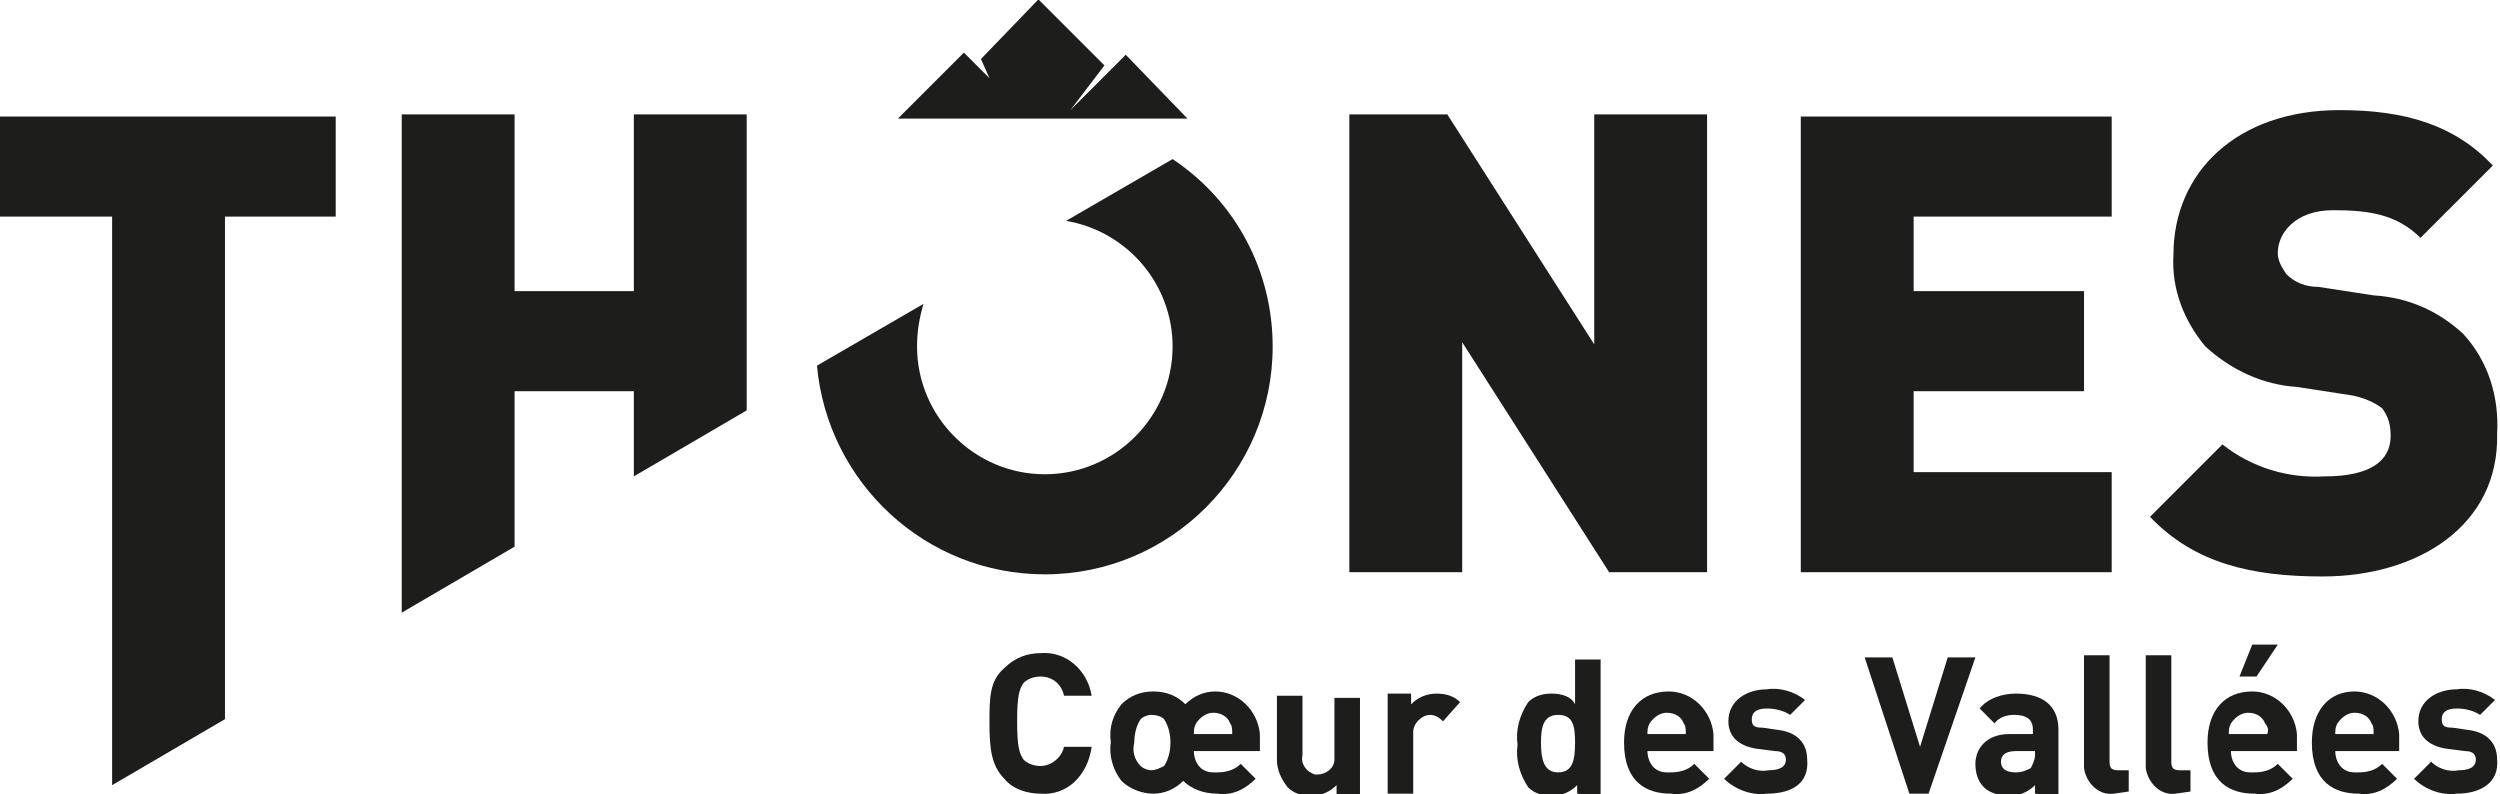
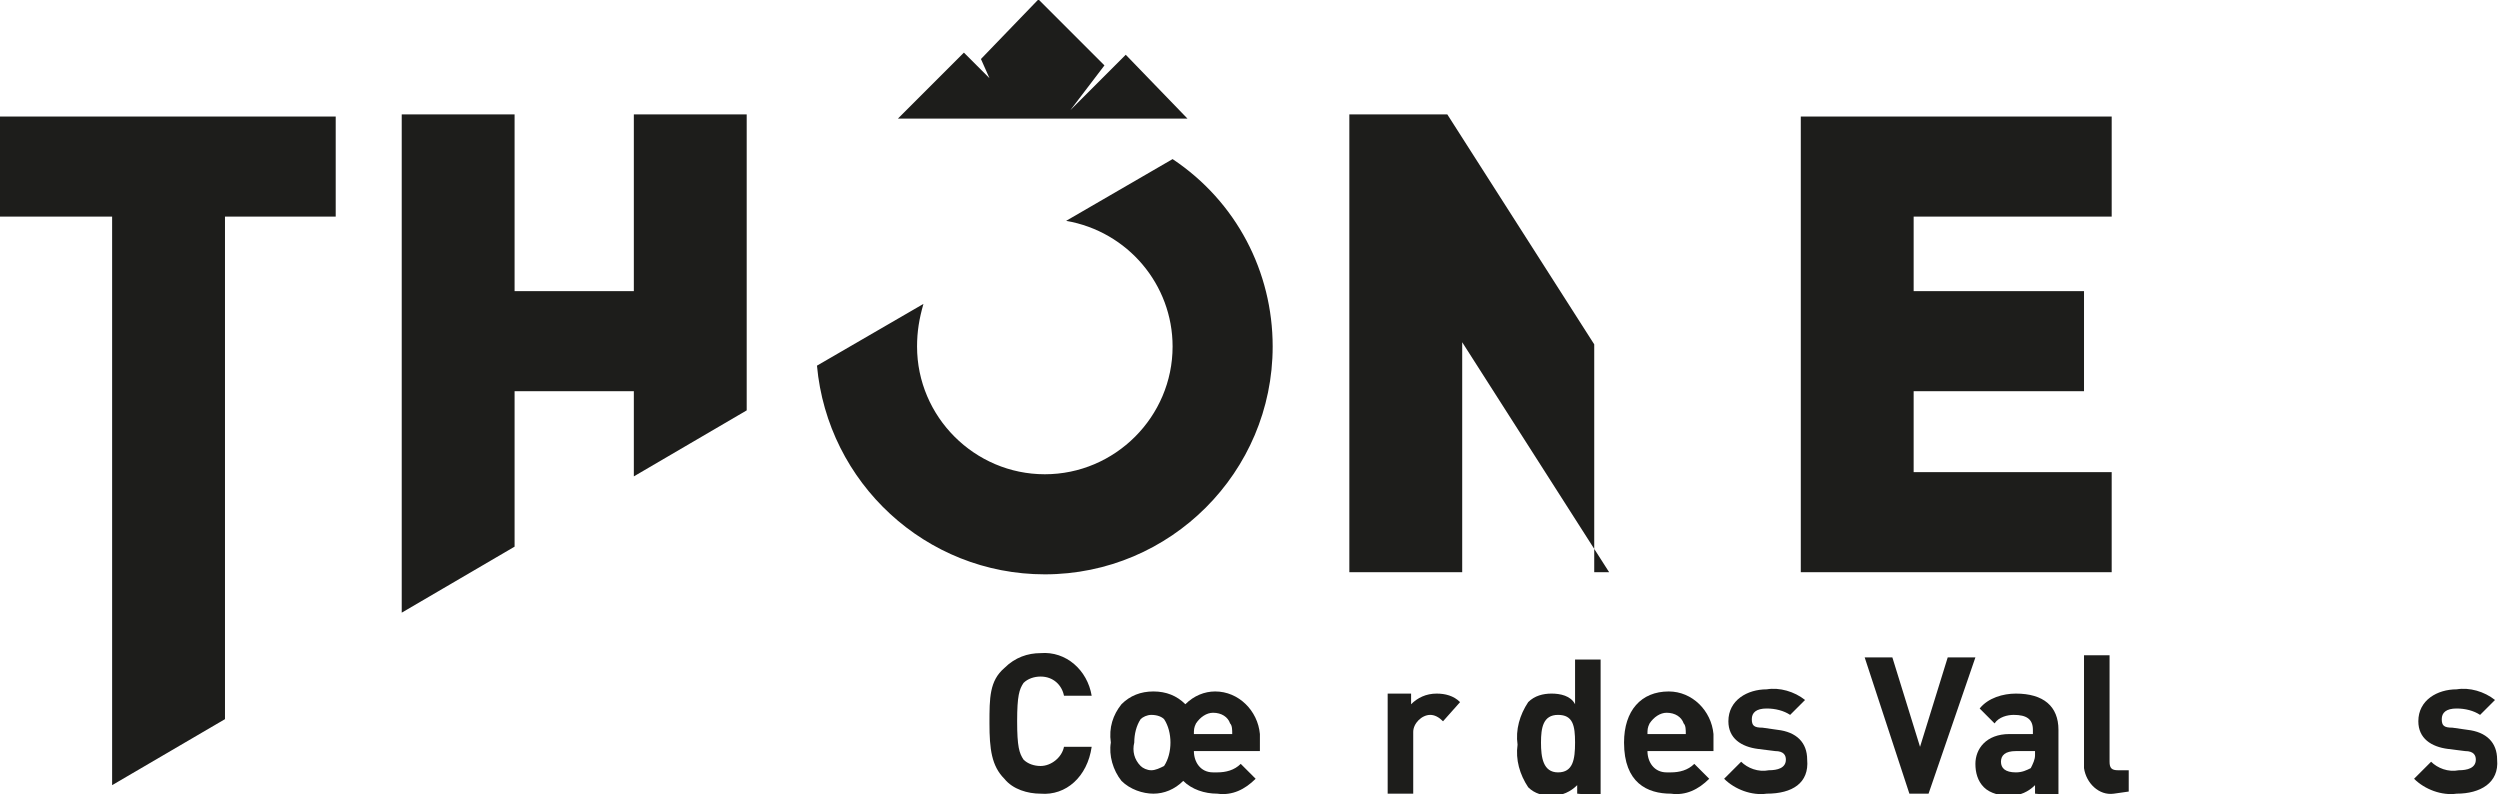
<svg xmlns="http://www.w3.org/2000/svg" version="1.1" id="Calque_1" x="0px" y="0px" viewBox="0 0 117.4 37.3" style="enable-background:new 0 0 117.4 37.3;" xml:space="preserve">
  <style type="text/css">
	.st0{fill:#1D1D1B;}
</style>
  <g id="Groupe_972" transform="translate(203.265 17.171)">
    <path id="Tracé_2" class="st0" d="M-192.7-7v23.6l-5.3,3.1V-7h-5.3v-4.7h15.8V-7L-192.7-7z" />
    <path id="Tracé_3" class="st0" d="M-173.5,5.2v-4h-5.6v7.3l-5.3,3.1v-23.4h5.3v8.3h5.6v-8.3h5.3V2.1L-173.5,5.2z" />
-     <path id="Tracé_4" class="st0" d="M-127.7,9.7l-6.9-10.8V9.7h-5.3v-21.5h4.6l6.9,10.8v-10.8h5.3V9.7H-127.7z" />
+     <path id="Tracé_4" class="st0" d="M-127.7,9.7l-6.9-10.8V9.7h-5.3v-21.5h4.6l6.9,10.8v-10.8V9.7H-127.7z" />
    <path id="Tracé_5" class="st0" d="M-118.7,9.7v-21.4h14.6V-7h-9.3v3.5h8v4.7h-8V5h9.3v4.7H-118.7z" />
    <path id="Tracé_6" class="st0" d="M-150.4-14.6L-153-12l1.6-2.1l-3.1-3.1l-2.7,2.8l0.4,0.9l-1.2-1.2l-3.1,3.1h13.6L-150.4-14.6z" />
    <path id="Tracé_7" class="st0" d="M-148.2-9.7l-5,2.9c2.9,0.5,5,3,5,5.9c0,3.3-2.7,6-6,6c0,0,0,0,0,0c-3.3,0-6-2.7-6-6   c0,0,0,0,0,0c0-0.7,0.1-1.3,0.3-2l-5,2.9c0.5,5.5,5.1,9.8,10.7,9.8c5.9,0,10.7-4.8,10.7-10.7C-143.5-4.4-145.2-7.7-148.2-9.7" />
-     <path id="Tracé_8" class="st0" d="M-94.2,9.9c-3.3,0-6-0.6-8.1-2.8l3.4-3.4c1.4,1.1,3.1,1.6,4.8,1.5c2.1,0,3.1-0.7,3.1-1.9   c0-0.5-0.1-0.9-0.4-1.3c-0.4-0.3-0.9-0.5-1.4-0.6l-2.6-0.4c-1.6-0.1-3.1-0.8-4.3-1.9c-1-1.2-1.6-2.7-1.5-4.3c0-3.9,3-6.8,7.8-6.8   c3.1,0,5.4,0.7,7.2,2.6L-89.6-6c-1.1-1.1-2.4-1.3-4.1-1.3c-1.8,0-2.6,1.1-2.6,2c0,0.4,0.2,0.7,0.4,1c0.4,0.4,0.9,0.6,1.5,0.6   l2.6,0.4c1.6,0.1,3,0.7,4.2,1.8c1.2,1.3,1.7,3,1.6,4.7C-85.9,7.5-89.7,9.9-94.2,9.9" />
    <path id="Tracé_9" class="st0" d="M-154.4,20.1c-0.6,0-1.3-0.2-1.7-0.7c-0.6-0.6-0.7-1.4-0.7-2.6s0-2,0.7-2.6   c0.5-0.5,1.1-0.7,1.7-0.7c1.2-0.1,2.2,0.8,2.4,2h-1.3c-0.1-0.5-0.5-0.9-1.1-0.9c-0.3,0-0.6,0.1-0.8,0.3c-0.2,0.3-0.3,0.6-0.3,1.8   s0.1,1.5,0.3,1.8c0.2,0.2,0.5,0.3,0.8,0.3c0.5,0,1-0.4,1.1-0.9h1.3C-152.2,19.3-153.2,20.2-154.4,20.1" />
    <path id="Tracé_10" class="st0" d="M-145.5,16.8c-0.1-0.3-0.4-0.5-0.8-0.5c-0.3,0-0.6,0.2-0.8,0.5c-0.1,0.2-0.1,0.3-0.1,0.5h1.8   C-145.4,17.1-145.4,16.9-145.5,16.8 M-148.6,16.6c-0.1-0.1-0.3-0.2-0.6-0.2c-0.2,0-0.4,0.1-0.5,0.2c-0.2,0.3-0.3,0.7-0.3,1.1   c-0.1,0.4,0,0.8,0.3,1.1c0.1,0.1,0.3,0.2,0.5,0.2c0.2,0,0.4-0.1,0.6-0.2c0.2-0.3,0.3-0.7,0.3-1.1   C-148.3,17.3-148.4,16.9-148.6,16.6 M-147.2,18.1c0,0.5,0.3,1,0.9,1c0.1,0,0.1,0,0.2,0c0.4,0,0.8-0.1,1.1-0.4l0.7,0.7   c-0.5,0.5-1.1,0.8-1.8,0.7c-0.6,0-1.2-0.2-1.6-0.6c-0.4,0.4-0.9,0.6-1.4,0.6c-0.5,0-1.1-0.2-1.5-0.6c-0.4-0.5-0.6-1.2-0.5-1.8   c-0.1-0.7,0.1-1.3,0.5-1.8c0.4-0.4,0.9-0.6,1.5-0.6c0.6,0,1.1,0.2,1.5,0.6c0.4-0.4,0.9-0.6,1.4-0.6c1.1,0,2,0.9,2.1,2   c0,0.1,0,0.2,0,0.3v0.5L-147.2,18.1z" />
-     <path id="Tracé_11" class="st0" d="M-140.5,20.1v-0.4c-0.3,0.3-0.7,0.5-1.2,0.5c-0.4,0-0.8-0.1-1.1-0.4c-0.3-0.4-0.5-0.8-0.5-1.3   v-3h1.2v2.8c-0.1,0.4,0.2,0.8,0.6,0.9c0,0,0.1,0,0.1,0c0.4,0,0.8-0.3,0.8-0.7c0,0,0-0.1,0-0.1v-2.8h1.2v4.7H-140.5z" />
    <path id="Tracé_12" class="st0" d="M-135.5,16.7c-0.2-0.2-0.4-0.3-0.6-0.3c-0.4,0-0.8,0.4-0.8,0.8c0,0,0,0,0,0.1v2.8h-1.2v-4.7   h1.1v0.5c0.3-0.3,0.7-0.5,1.2-0.5c0.4,0,0.8,0.1,1.1,0.4L-135.5,16.7z" />
    <path id="Tracé_13" class="st0" d="M-130.1,16.4c-0.7,0-0.8,0.6-0.8,1.3s0.1,1.4,0.8,1.4s0.8-0.6,0.8-1.4S-129.4,16.4-130.1,16.4    M-129.2,20.1v-0.4c-0.3,0.3-0.7,0.5-1.2,0.5c-0.4,0-0.8-0.1-1.1-0.4c-0.4-0.6-0.6-1.3-0.5-2c-0.1-0.7,0.1-1.4,0.5-2   c0.3-0.3,0.7-0.4,1.1-0.4c0.4,0,0.9,0.1,1.1,0.5v-2.1h1.2v6.4L-129.2,20.1z" />
    <path id="Tracé_14" class="st0" d="M-124.2,16.8c-0.1-0.3-0.4-0.5-0.8-0.5c-0.3,0-0.6,0.2-0.8,0.5c-0.1,0.2-0.1,0.3-0.1,0.5h1.8   C-124.1,17.1-124.1,16.9-124.2,16.8 M-125.9,18.1c0,0.5,0.3,1,0.9,1c0.1,0,0.1,0,0.2,0c0.4,0,0.8-0.1,1.1-0.4l0.7,0.7   c-0.5,0.5-1.1,0.8-1.8,0.7c-1.1,0-2.2-0.5-2.2-2.4c0-1.5,0.8-2.4,2.1-2.4c1.1,0,2,0.9,2.1,2c0,0.1,0,0.2,0,0.3v0.5L-125.9,18.1z" />
    <path id="Tracé_15" class="st0" d="M-120.3,20.1c-0.7,0.1-1.5-0.2-2-0.7l0.8-0.8c0.3,0.3,0.8,0.5,1.3,0.4c0.4,0,0.8-0.1,0.8-0.5   c0-0.2-0.1-0.4-0.5-0.4l-0.8-0.1c-0.8-0.1-1.4-0.5-1.4-1.3c0-1,0.9-1.5,1.8-1.5c0.6-0.1,1.3,0.1,1.8,0.5l-0.7,0.7   c-0.3-0.2-0.7-0.3-1.1-0.3c-0.5,0-0.7,0.2-0.7,0.5s0.1,0.4,0.5,0.4l0.7,0.1c0.9,0.1,1.4,0.6,1.4,1.4   C-118.3,19.6-119.1,20.1-120.3,20.1" />
    <path id="Tracé_16" class="st0" d="M-107.7,18.1h-0.9c-0.5,0-0.7,0.2-0.7,0.5c0,0.3,0.2,0.5,0.7,0.5c0.3,0,0.5-0.1,0.7-0.2   c0.1-0.2,0.2-0.4,0.2-0.6L-107.7,18.1z M-107.7,20.1v-0.4c-0.3,0.3-0.7,0.5-1.2,0.5c-0.4,0-0.9-0.1-1.2-0.4   c-0.3-0.3-0.4-0.7-0.4-1.1c0-0.7,0.5-1.4,1.6-1.4h1.1v-0.2c0-0.5-0.3-0.7-0.9-0.7c-0.3,0-0.7,0.1-0.9,0.4l-0.7-0.7   c0.4-0.5,1.1-0.7,1.7-0.7c1.3,0,2,0.6,2,1.7v3.1L-107.7,20.1z" />
    <path id="Tracé_17" class="st0" d="M-104,20.1c-0.7,0.1-1.3-0.5-1.4-1.2c0-0.1,0-0.1,0-0.2v-5.1h1.2v5c0,0.3,0.1,0.4,0.4,0.4h0.5   v1L-104,20.1z" />
-     <path id="Tracé_18" class="st0" d="M-101.1,20.1c-0.7,0.1-1.3-0.5-1.4-1.2c0-0.1,0-0.1,0-0.2v-5.1h1.2v5c0,0.3,0.1,0.4,0.4,0.4   h0.5v1L-101.1,20.1z" />
-     <path id="Tracé_19" class="st0" d="M-97.3,14.6h-0.8l0.6-1.5h1.2L-97.3,14.6z M-96.9,16.8c-0.1-0.3-0.4-0.5-0.8-0.5   c-0.3,0-0.6,0.2-0.8,0.5c-0.1,0.2-0.1,0.3-0.1,0.5h1.8C-96.7,17.1-96.8,16.9-96.9,16.8 M-98.5,18.1c0,0.5,0.3,1,0.9,1   c0.1,0,0.1,0,0.2,0c0.4,0,0.8-0.1,1.1-0.4l0.7,0.7c-0.5,0.5-1.1,0.8-1.8,0.7c-1.1,0-2.2-0.5-2.2-2.4c0-1.5,0.8-2.4,2.1-2.4   c1.1,0,2,0.9,2.1,2c0,0.1,0,0.2,0,0.3v0.5L-98.5,18.1z" />
-     <path id="Tracé_20" class="st0" d="M-91.9,16.8c-0.1-0.3-0.4-0.5-0.8-0.5c-0.3,0-0.6,0.2-0.8,0.5c-0.1,0.2-0.1,0.3-0.1,0.5h1.8   C-91.8,17.1-91.8,16.9-91.9,16.8 M-93.6,18.1c0,0.5,0.3,1,0.9,1c0.1,0,0.1,0,0.2,0c0.4,0,0.8-0.1,1.1-0.4l0.7,0.7   c-0.5,0.5-1.1,0.8-1.8,0.7c-1.1,0-2.2-0.5-2.2-2.4c0-1.5,0.8-2.4,2-2.4c1.1,0,2,0.9,2.1,2c0,0.1,0,0.2,0,0.3v0.5L-93.6,18.1z" />
    <path id="Tracé_21" class="st0" d="M-87.9,20.1c-0.7,0.1-1.5-0.2-2-0.7l0.8-0.8c0.3,0.3,0.8,0.5,1.3,0.4c0.4,0,0.8-0.1,0.8-0.5   c0-0.2-0.1-0.4-0.5-0.4l-0.8-0.1c-0.8-0.1-1.4-0.5-1.4-1.3c0-1,0.9-1.5,1.8-1.5c0.6-0.1,1.3,0.1,1.8,0.5l-0.7,0.7   c-0.3-0.2-0.7-0.3-1.1-0.3c-0.5,0-0.7,0.2-0.7,0.5s0.1,0.4,0.5,0.4l0.7,0.1c0.9,0.1,1.4,0.6,1.4,1.4   C-85.9,19.6-86.8,20.1-87.9,20.1" />
    <path id="Tracé_32" class="st0" d="M-112.7,20.1h-0.9l-2.1-6.4h1.3l1.3,4.2l1.3-4.2h1.3L-112.7,20.1z" />
  </g>
</svg>